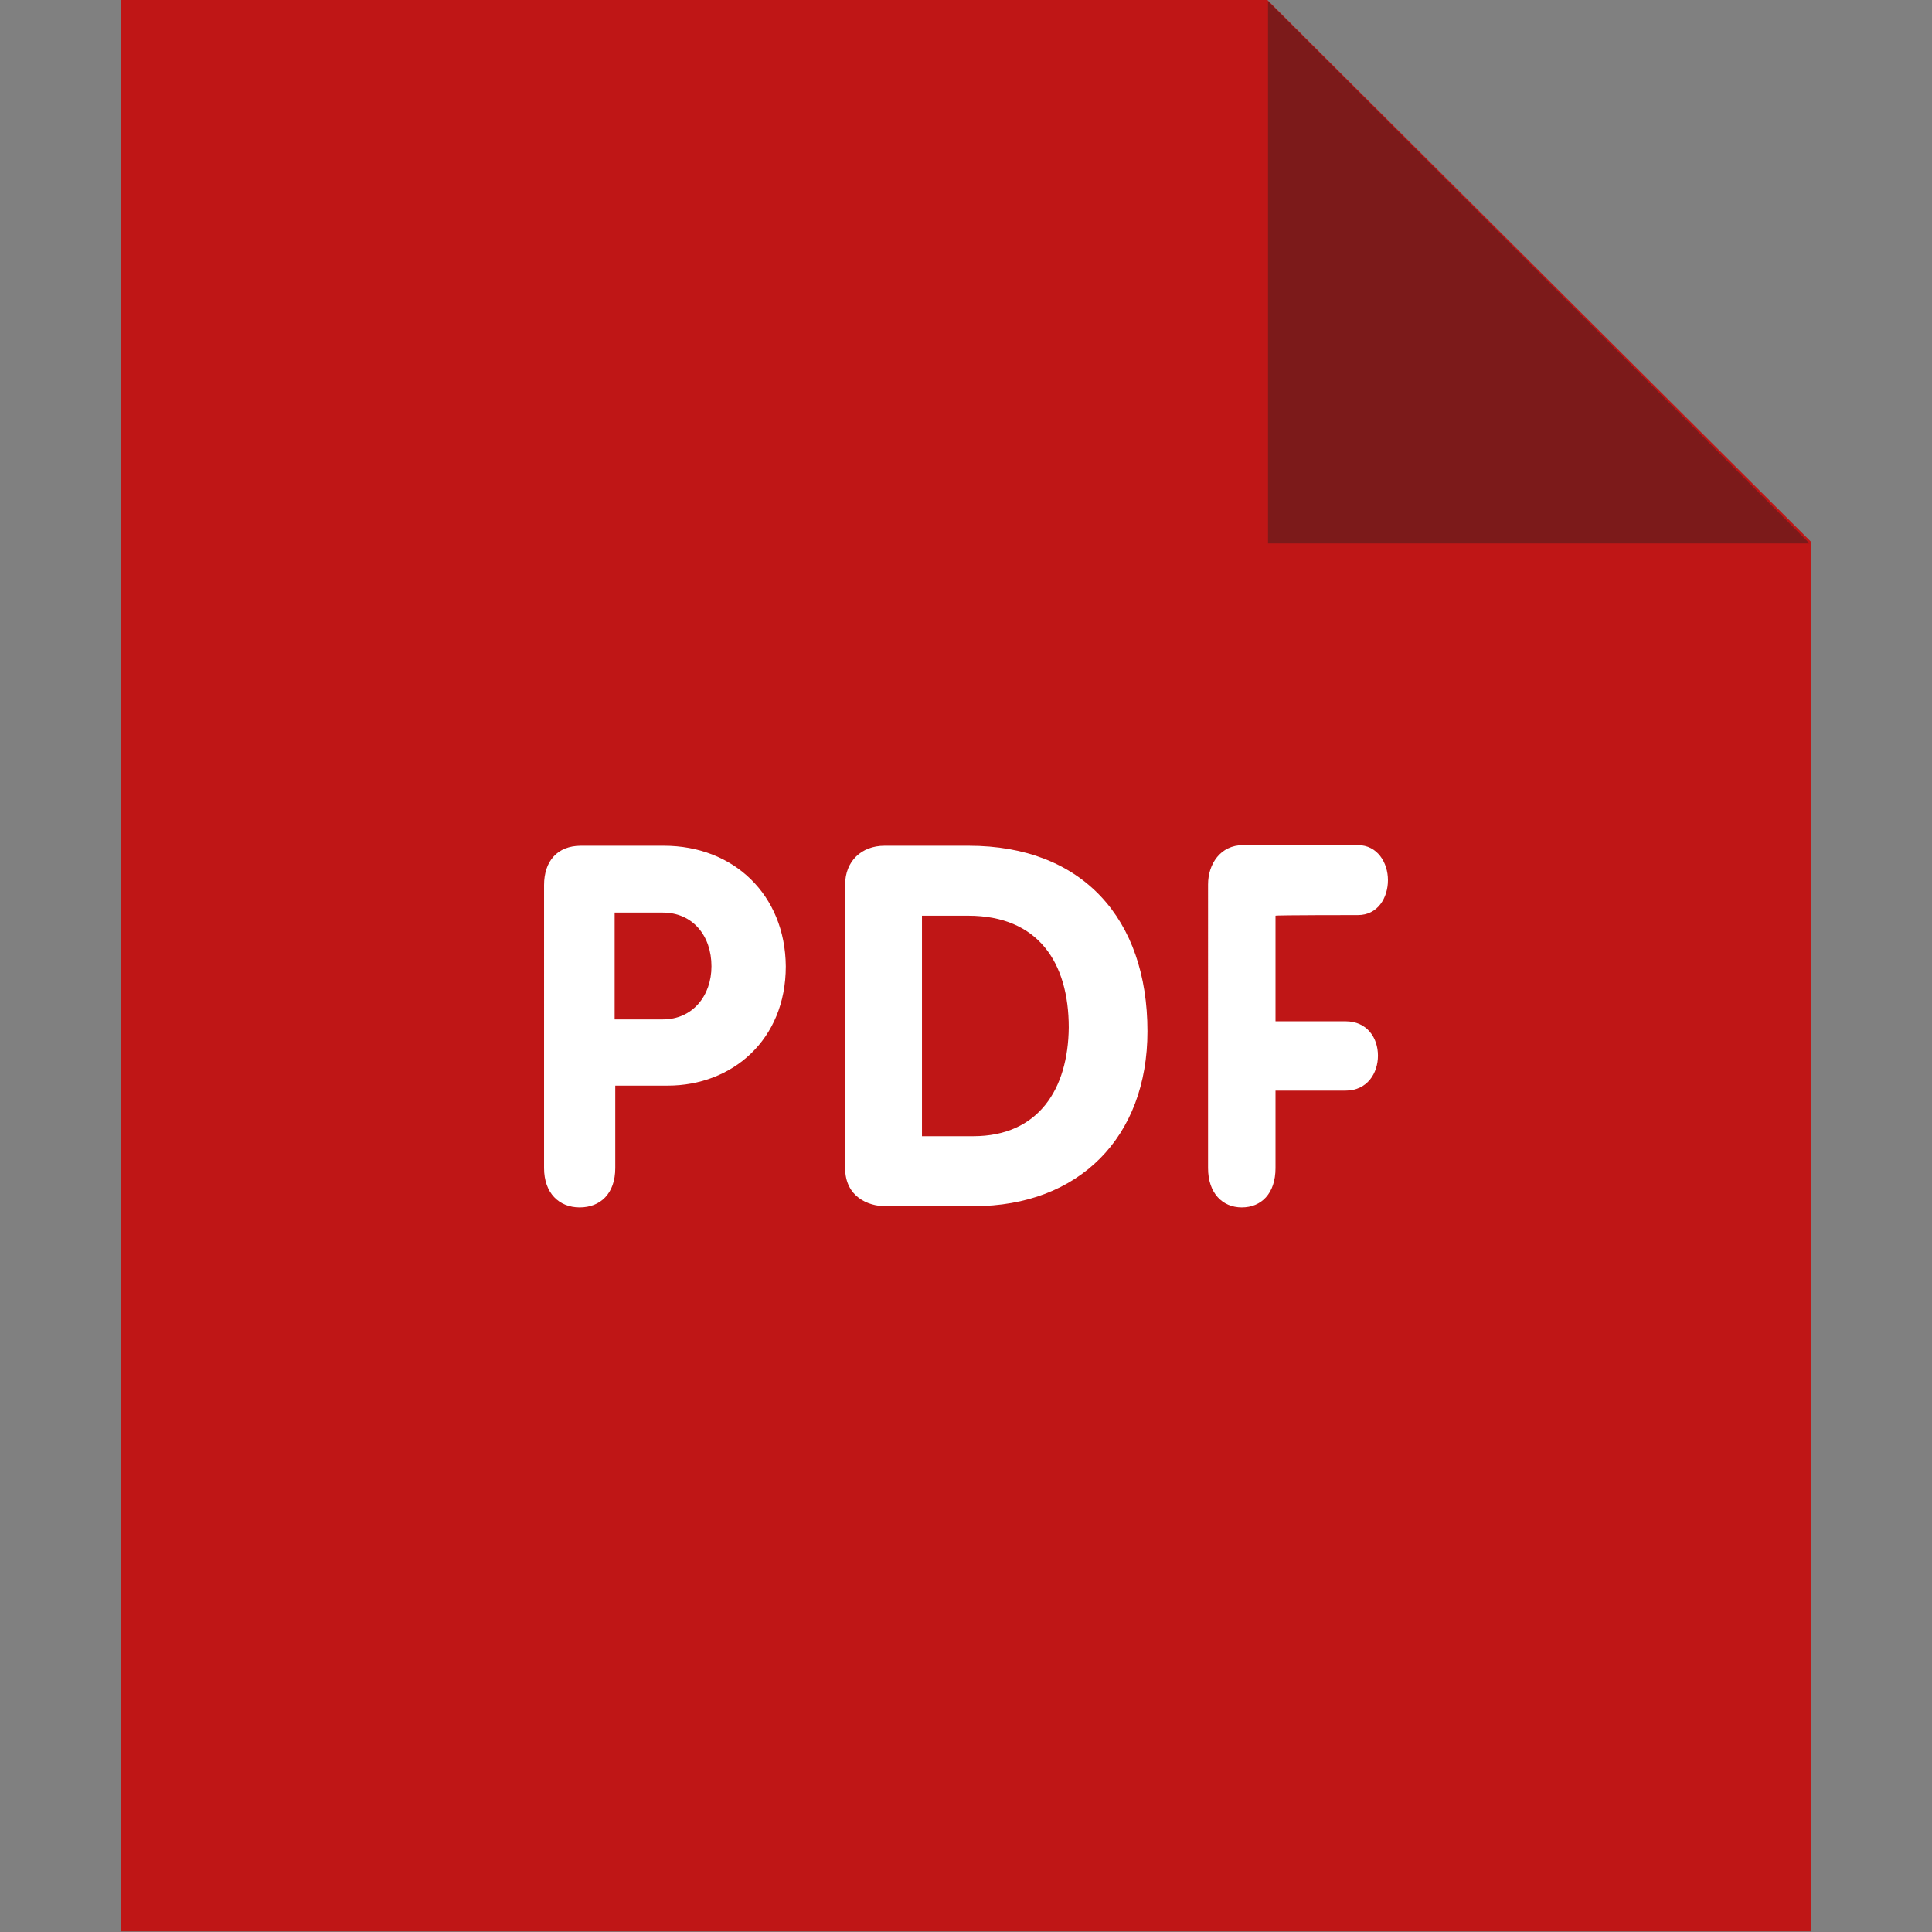
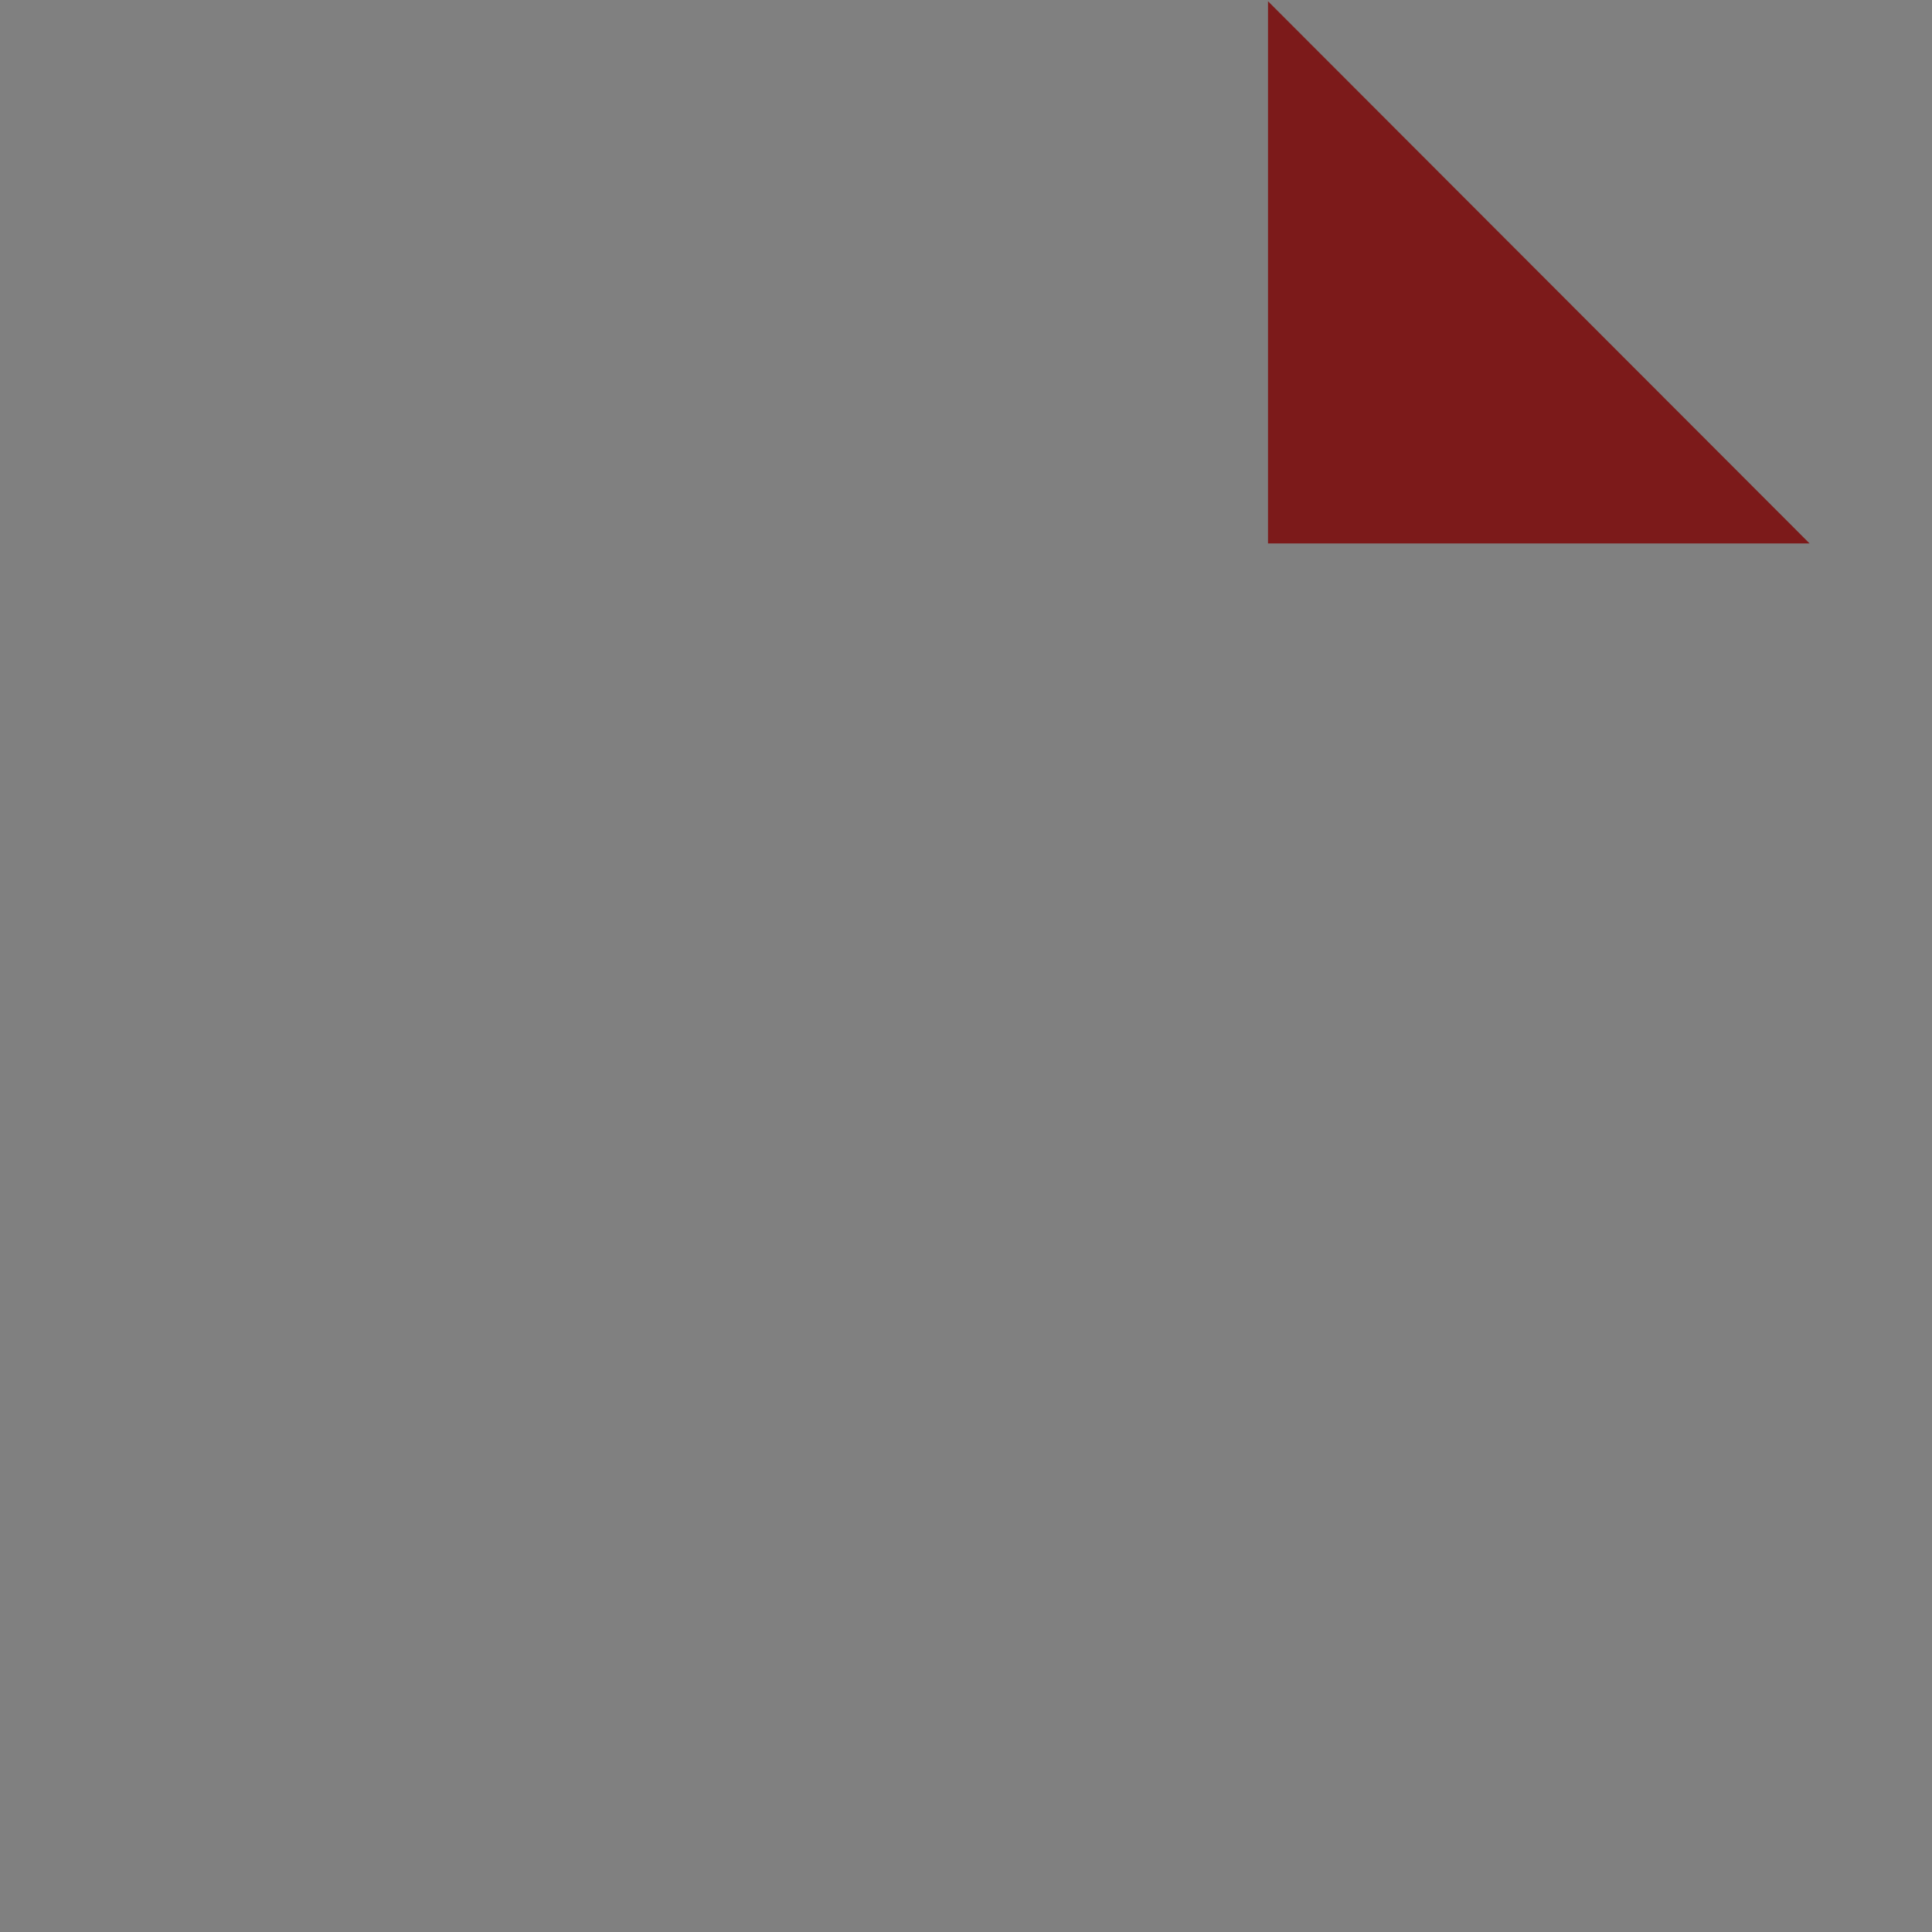
<svg xmlns="http://www.w3.org/2000/svg" version="1.1" id="Layer_1" x="0px" y="0px" viewBox="0 0 309.3 309.3" style="enable-background:new 0 0 309.3 309.3;" xml:space="preserve">
  <rect x="0" y="0" width="309.3" height="309.3" fill="#808080" stroke="none" />
  <style type="text/css">
	.st0{fill:#BF1616;}
	.st1{fill:#7C1A1A;}
	.st2{fill:#FFFFFF;}
</style>
  <g>
-     <path class="st0" d="M202.9,0l87,86.7v222.5H19.4V0H202.9z" />
    <path class="st1" d="M289.7,87H203V0.2L289.7,87z" />
-     <path class="st2" d="M217.4,146.5c3.2,0,4.8-2.8,4.8-5.6s-1.7-5.6-4.8-5.6H199c-3.6,0-5.6,3-5.6,6.3V187c0,4,2.3,6.3,5.4,6.3   c3.1,0,5.4-2.2,5.4-6.3v-12.4h11.2c3.5,0,5.2-2.8,5.2-5.6s-1.7-5.5-5.2-5.5h-11.2v-16.9C204.2,146.5,217.4,146.5,217.4,146.5z    M155.1,135.4h-13.5c-3.7,0-6.3,2.5-6.3,6.2V187c0,4.6,3.7,6.1,6.4,6.1h14.2c16.8,0,27.8-11,27.8-28   C183.7,147.1,173.3,135.4,155.1,135.4z M155.8,181.9h-8.2v-35.3h7.4c11.2,0,16.1,7.5,16.1,17.9C171,174.3,166.3,181.9,155.8,181.9z    M106.3,135.4H93c-3.8,0-5.9,2.5-5.9,6.3V187c0,4,2.4,6.3,5.7,6.3s5.7-2.2,5.7-6.3v-13.2h8.4c10.3,0,18.9-7.3,18.9-19.1   C125.7,143.2,117.4,135.4,106.3,135.4z M106.1,163.2h-7.7v-17.1h7.7c4.8,0,7.8,3.7,7.8,8.6C113.9,159.4,110.9,163.2,106.1,163.2z" />
  </g>
</svg>